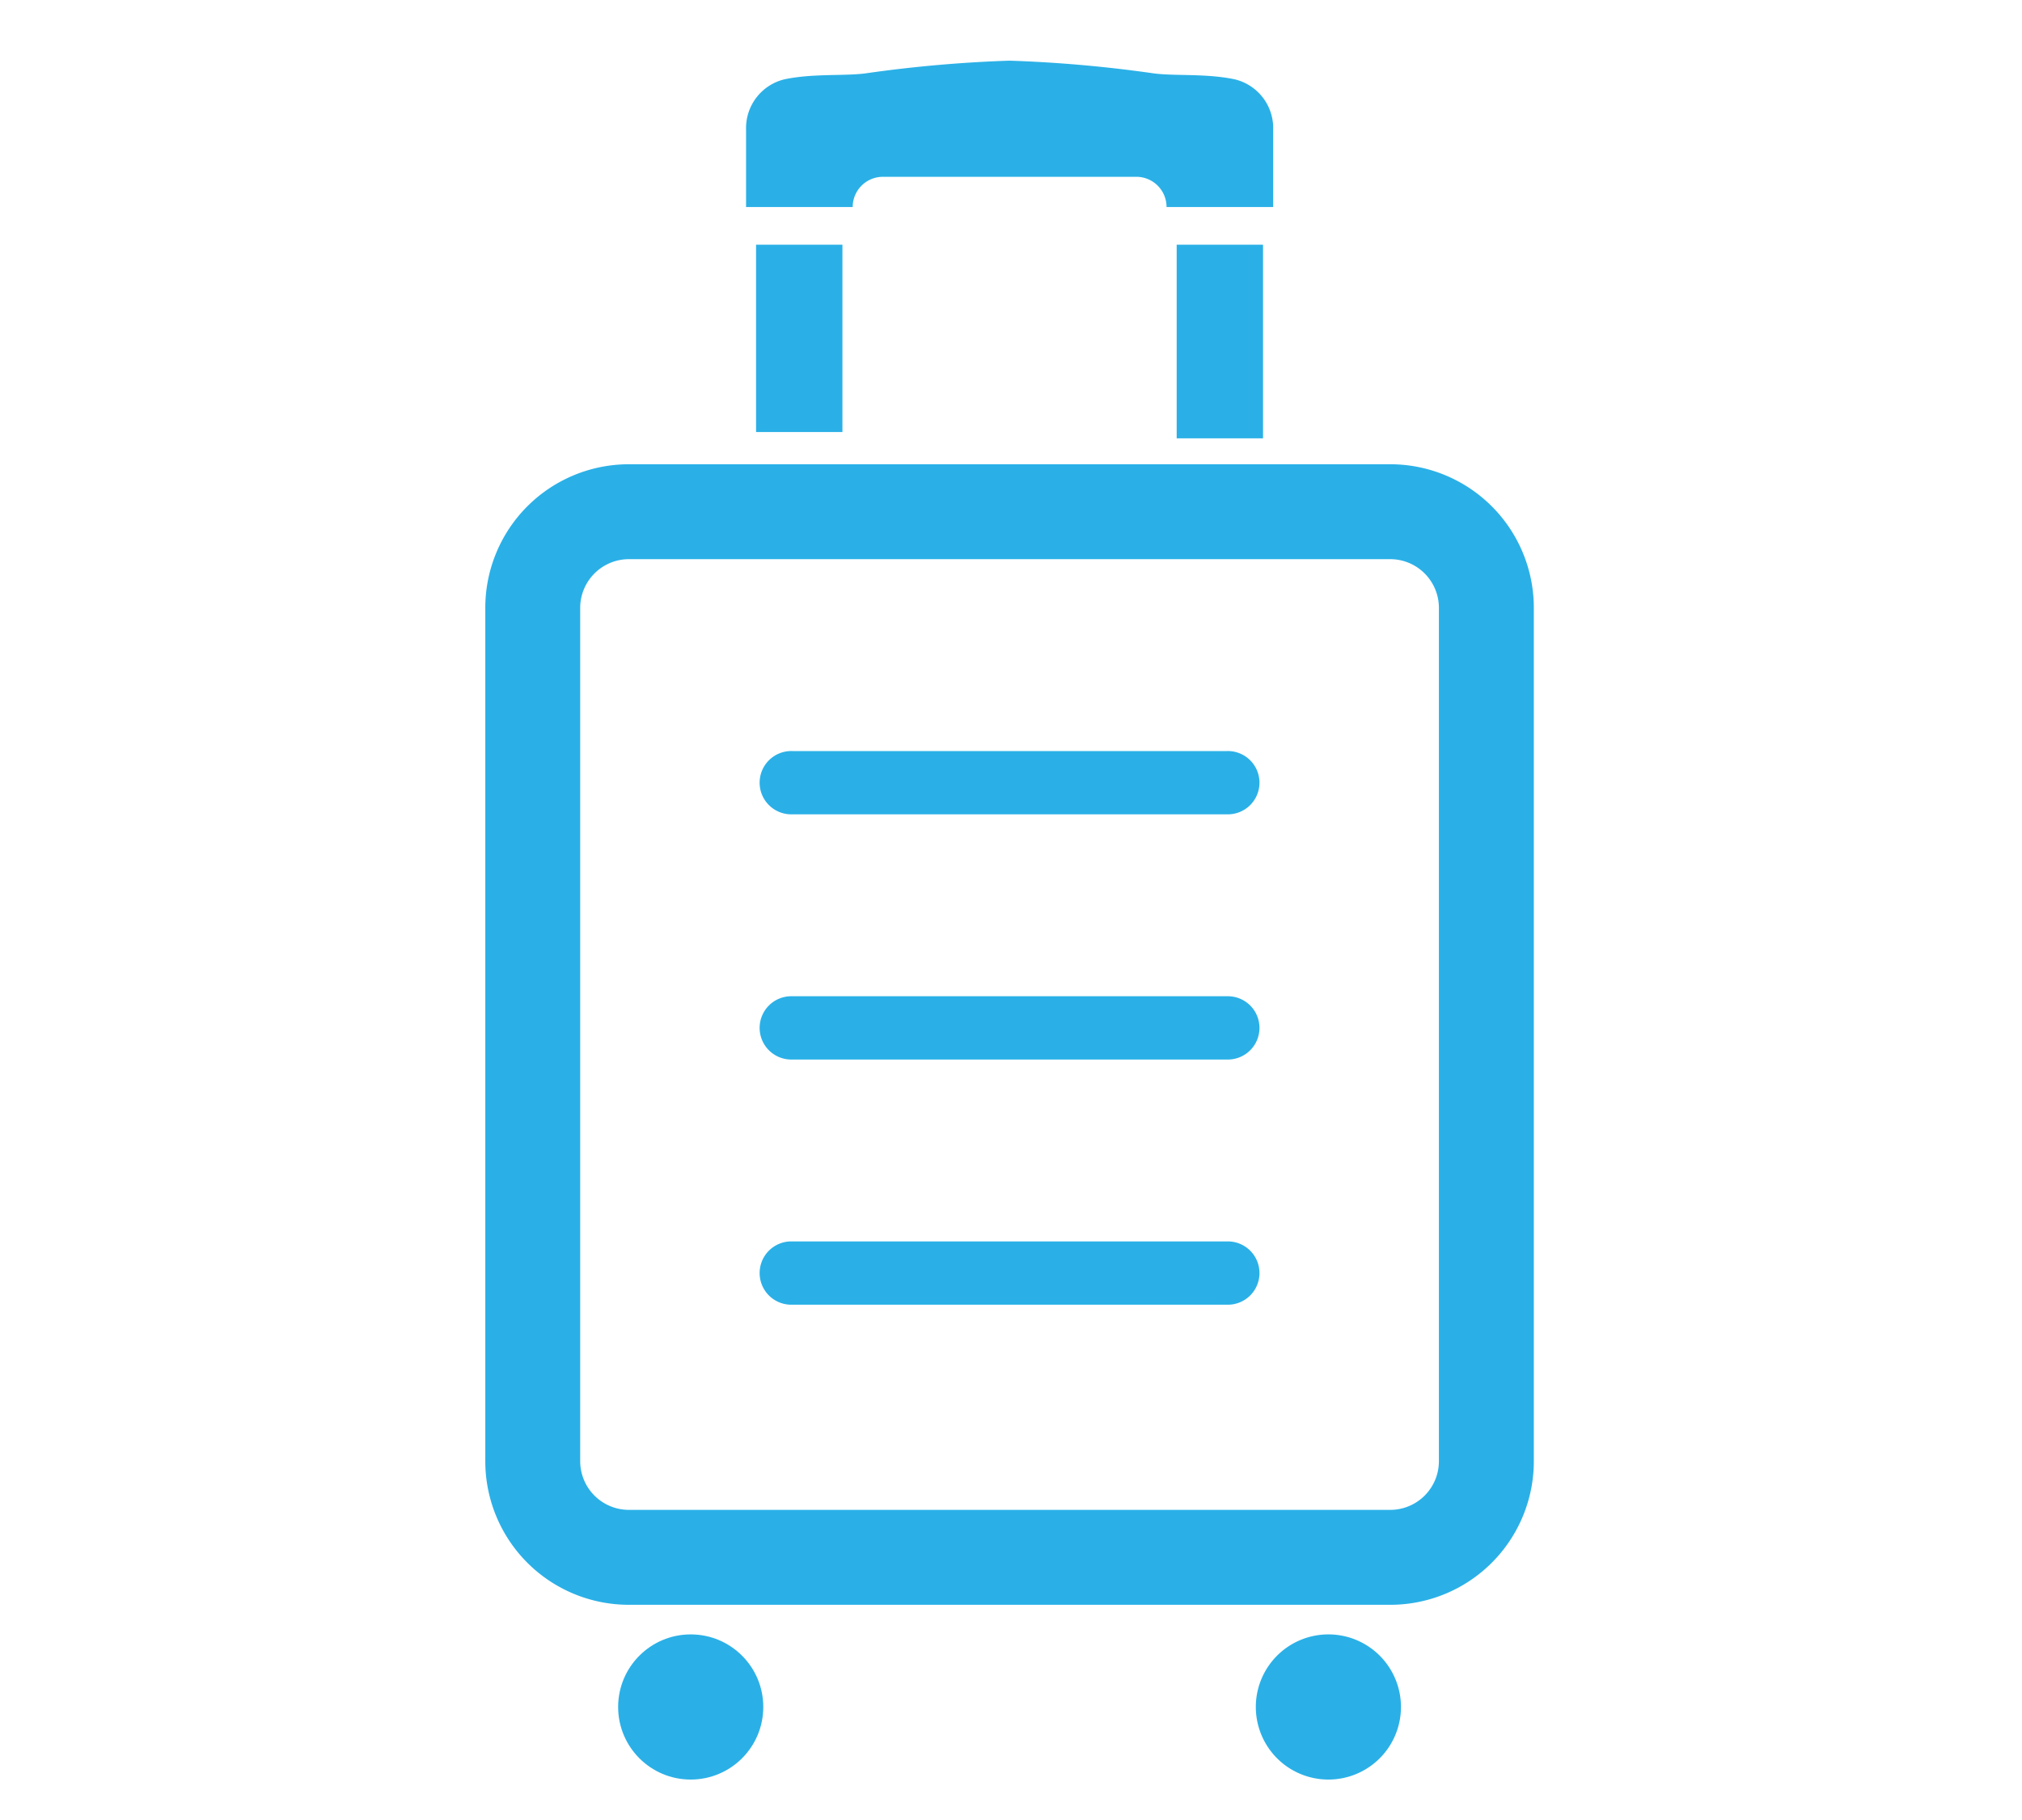
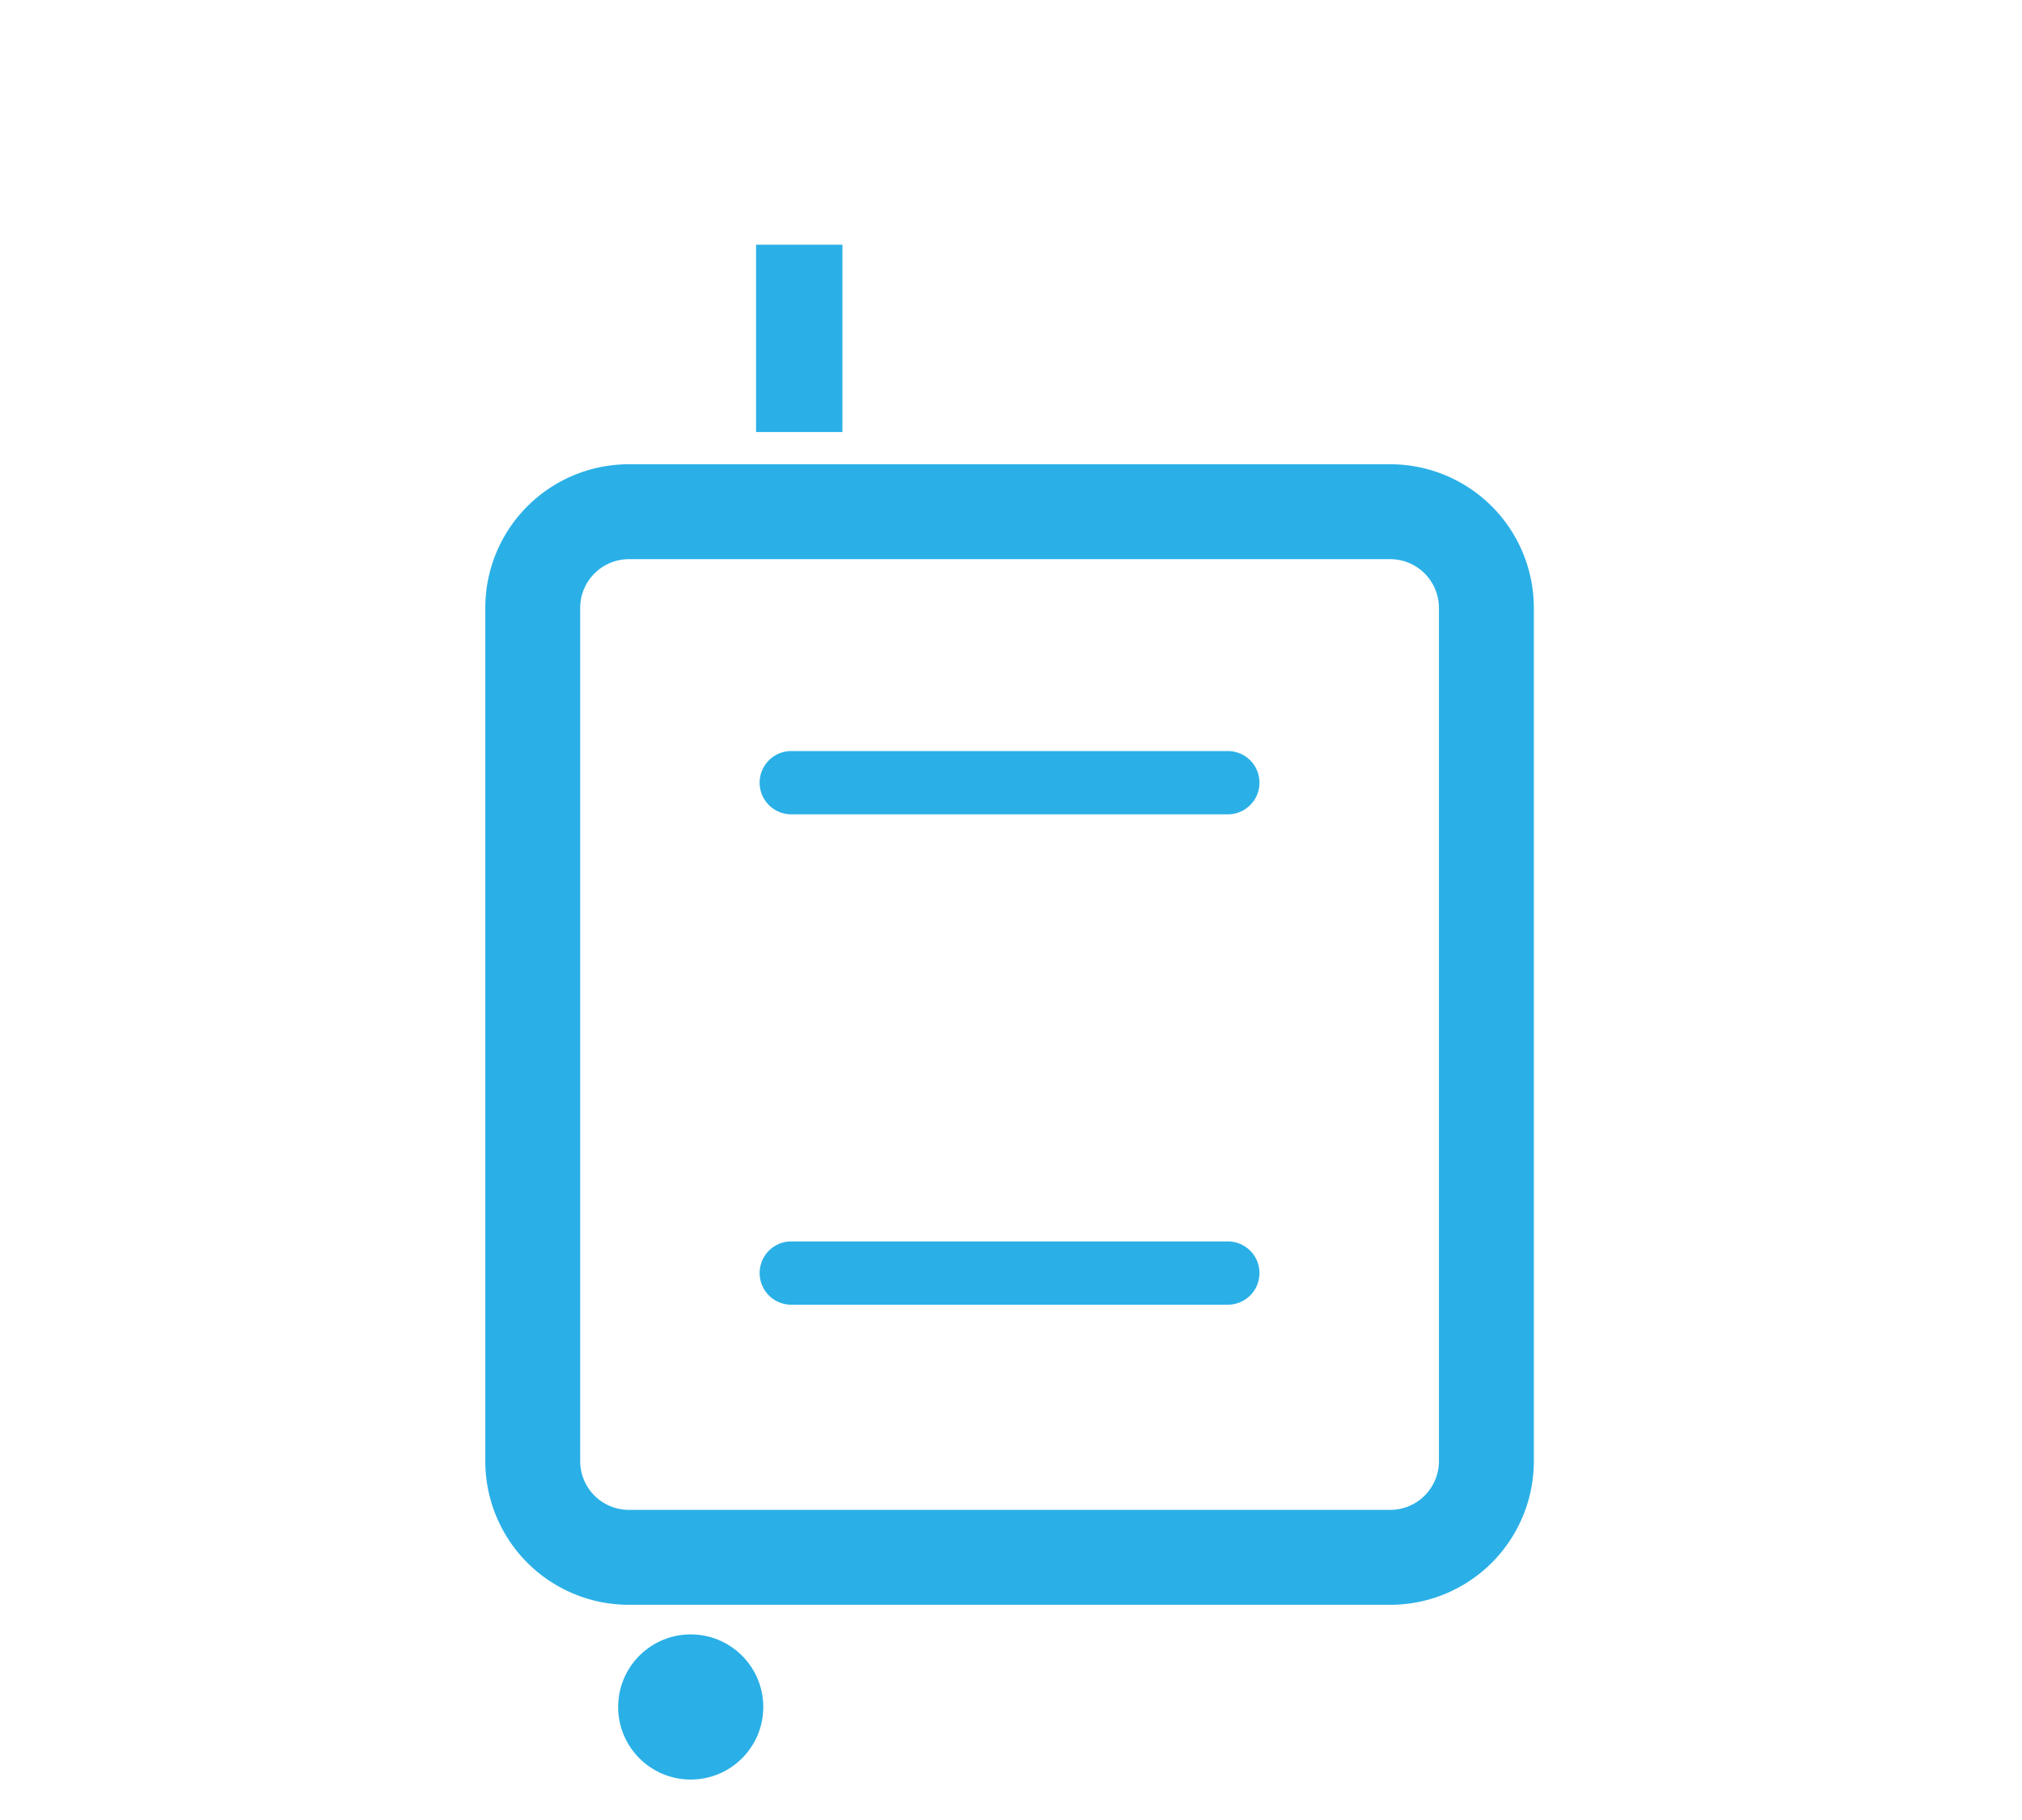
<svg xmlns="http://www.w3.org/2000/svg" width="100" height="90" viewBox="0 0 100 90">
  <g id="グループ_758" data-name="グループ 758" transform="translate(-168 -3650)">
    <rect id="長方形_717" data-name="長方形 717" width="100" height="90" transform="translate(168 3650)" fill="none" />
    <g id="キャリーバッグ7" transform="translate(92.18 3653)">
-       <path id="パス_299" data-name="パス 299" d="M184.238,5.743h12.538a1.494,1.494,0,0,1,1.495,1.494h5.274V3.4A2.481,2.481,0,0,0,201.64.922c-1.464-.307-3.047-.145-4.1-.307A65.35,65.35,0,0,0,190.507,0a65.333,65.333,0,0,0-7.032.615c-1.054.162-2.637,0-4.1.307a2.482,2.482,0,0,0-1.9,2.476V7.237h5.274A1.494,1.494,0,0,1,184.238,5.743Z" transform="translate(-64.758)" fill="#2ab0e7" />
      <path id="パス_300" data-name="パス 300" d="M144.577,120.216H106.921a7.1,7.1,0,0,0-7.1,7.1v42.2a7.1,7.1,0,0,0,7.1,7.1h37.656a7.1,7.1,0,0,0,7.1-7.1v-42.2A7.1,7.1,0,0,0,144.577,120.216Zm2.406,49.3a2.409,2.409,0,0,1-2.406,2.406H106.921a2.41,2.41,0,0,1-2.407-2.406v-42.2a2.411,2.411,0,0,1,2.407-2.407h37.656a2.41,2.41,0,0,1,2.406,2.407v42.2Z" transform="translate(0 -100.258)" fill="#2ab0e7" />
      <rect id="長方形_704" data-name="長方形 704" width="4.271" height="9.263" transform="translate(113.212 9.101)" fill="#2ab0e7" />
-       <rect id="長方形_705" data-name="長方形 705" width="4.271" height="9.575" transform="translate(134.014 9.101)" fill="#2ab0e7" />
      <circle id="楕円形_163" data-name="楕円形 163" cx="3.589" cy="3.589" r="3.589" transform="translate(106.391 77.822)" fill="#2ab0e7" />
-       <path id="パス_301" data-name="パス 301" d="M332.959,468.764a3.589,3.589,0,1,0,3.589,3.589A3.588,3.588,0,0,0,332.959,468.764Z" transform="translate(-191.442 -390.942)" fill="#2ab0e7" />
      <path id="パス_302" data-name="パス 302" d="M204.864,205.645H183.353a1.565,1.565,0,1,0,0,3.129h21.511a1.565,1.565,0,1,0,0-3.129Z" transform="translate(-68.36 -171.505)" fill="#2ab0e7" />
-       <path id="パス_303" data-name="パス 303" d="M204.864,278.677H183.353a1.565,1.565,0,1,0,0,3.129h21.511a1.565,1.565,0,1,0,0-3.129Z" transform="translate(-68.36 -232.412)" fill="#2ab0e7" />
      <path id="パス_304" data-name="パス 304" d="M204.864,351.71H183.353a1.565,1.565,0,1,0,0,3.129h21.511a1.565,1.565,0,1,0,0-3.129Z" transform="translate(-68.36 -293.321)" fill="#2ab0e7" />
    </g>
  </g>
</svg>